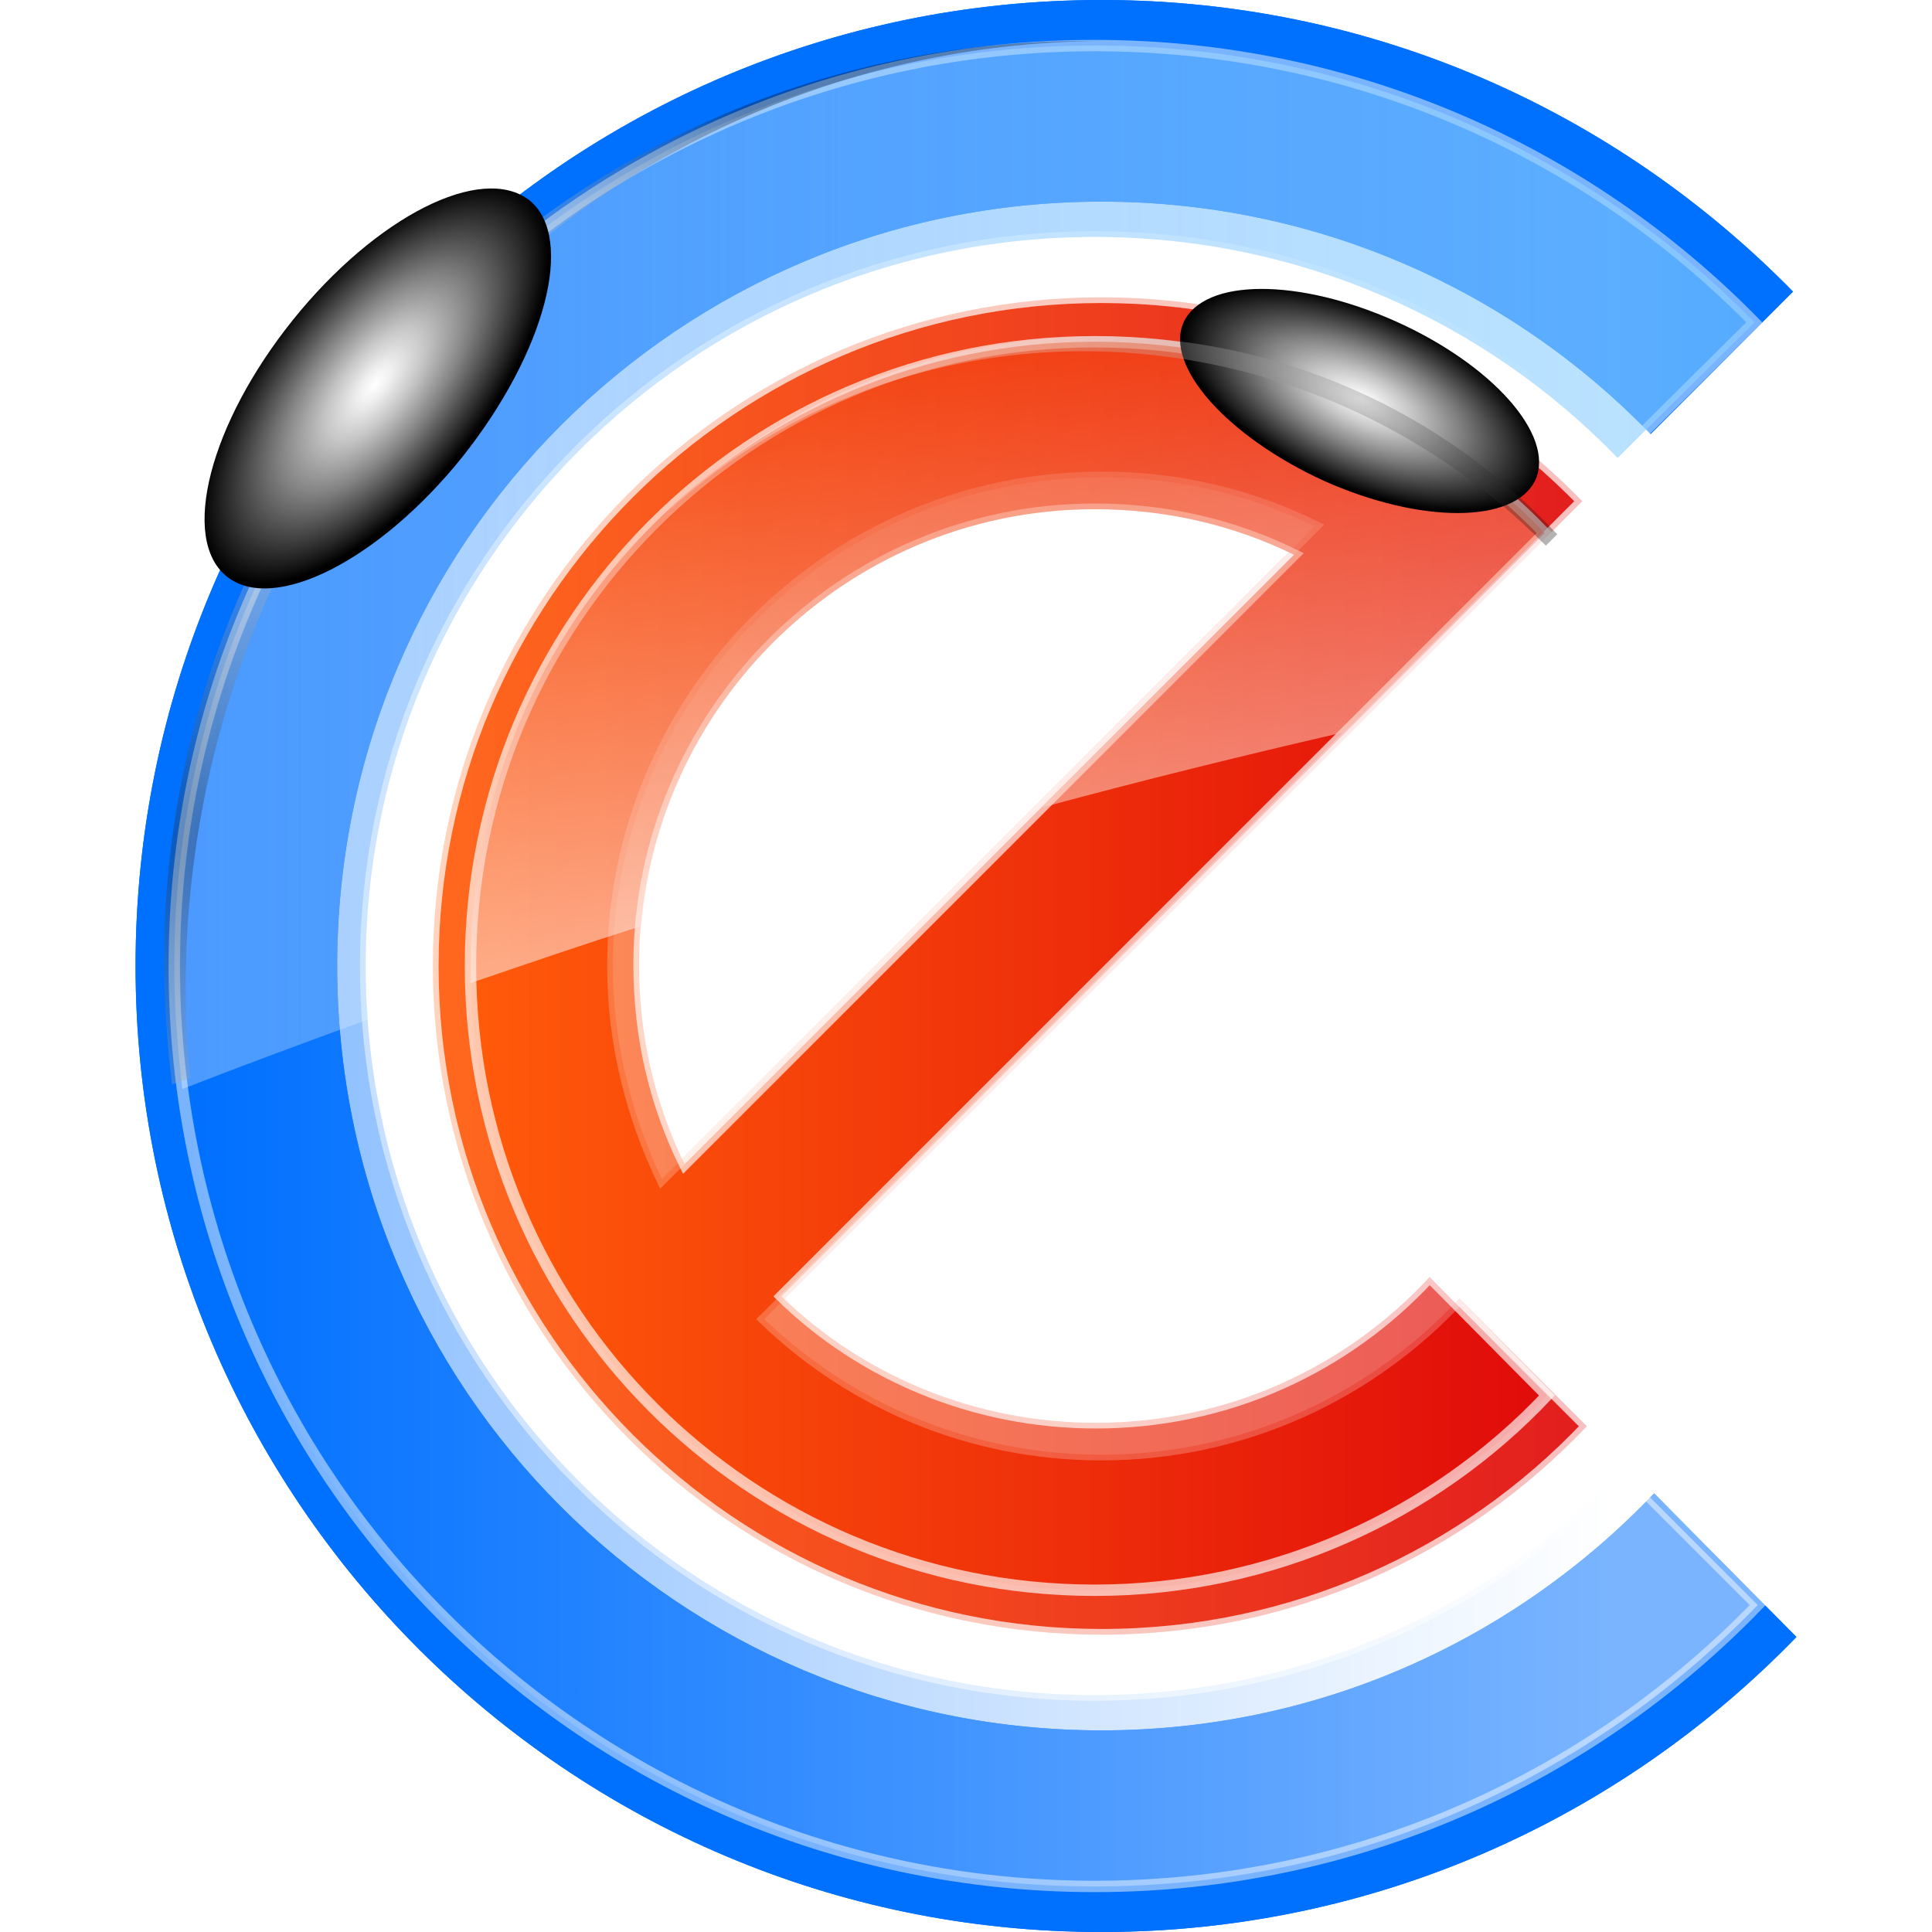
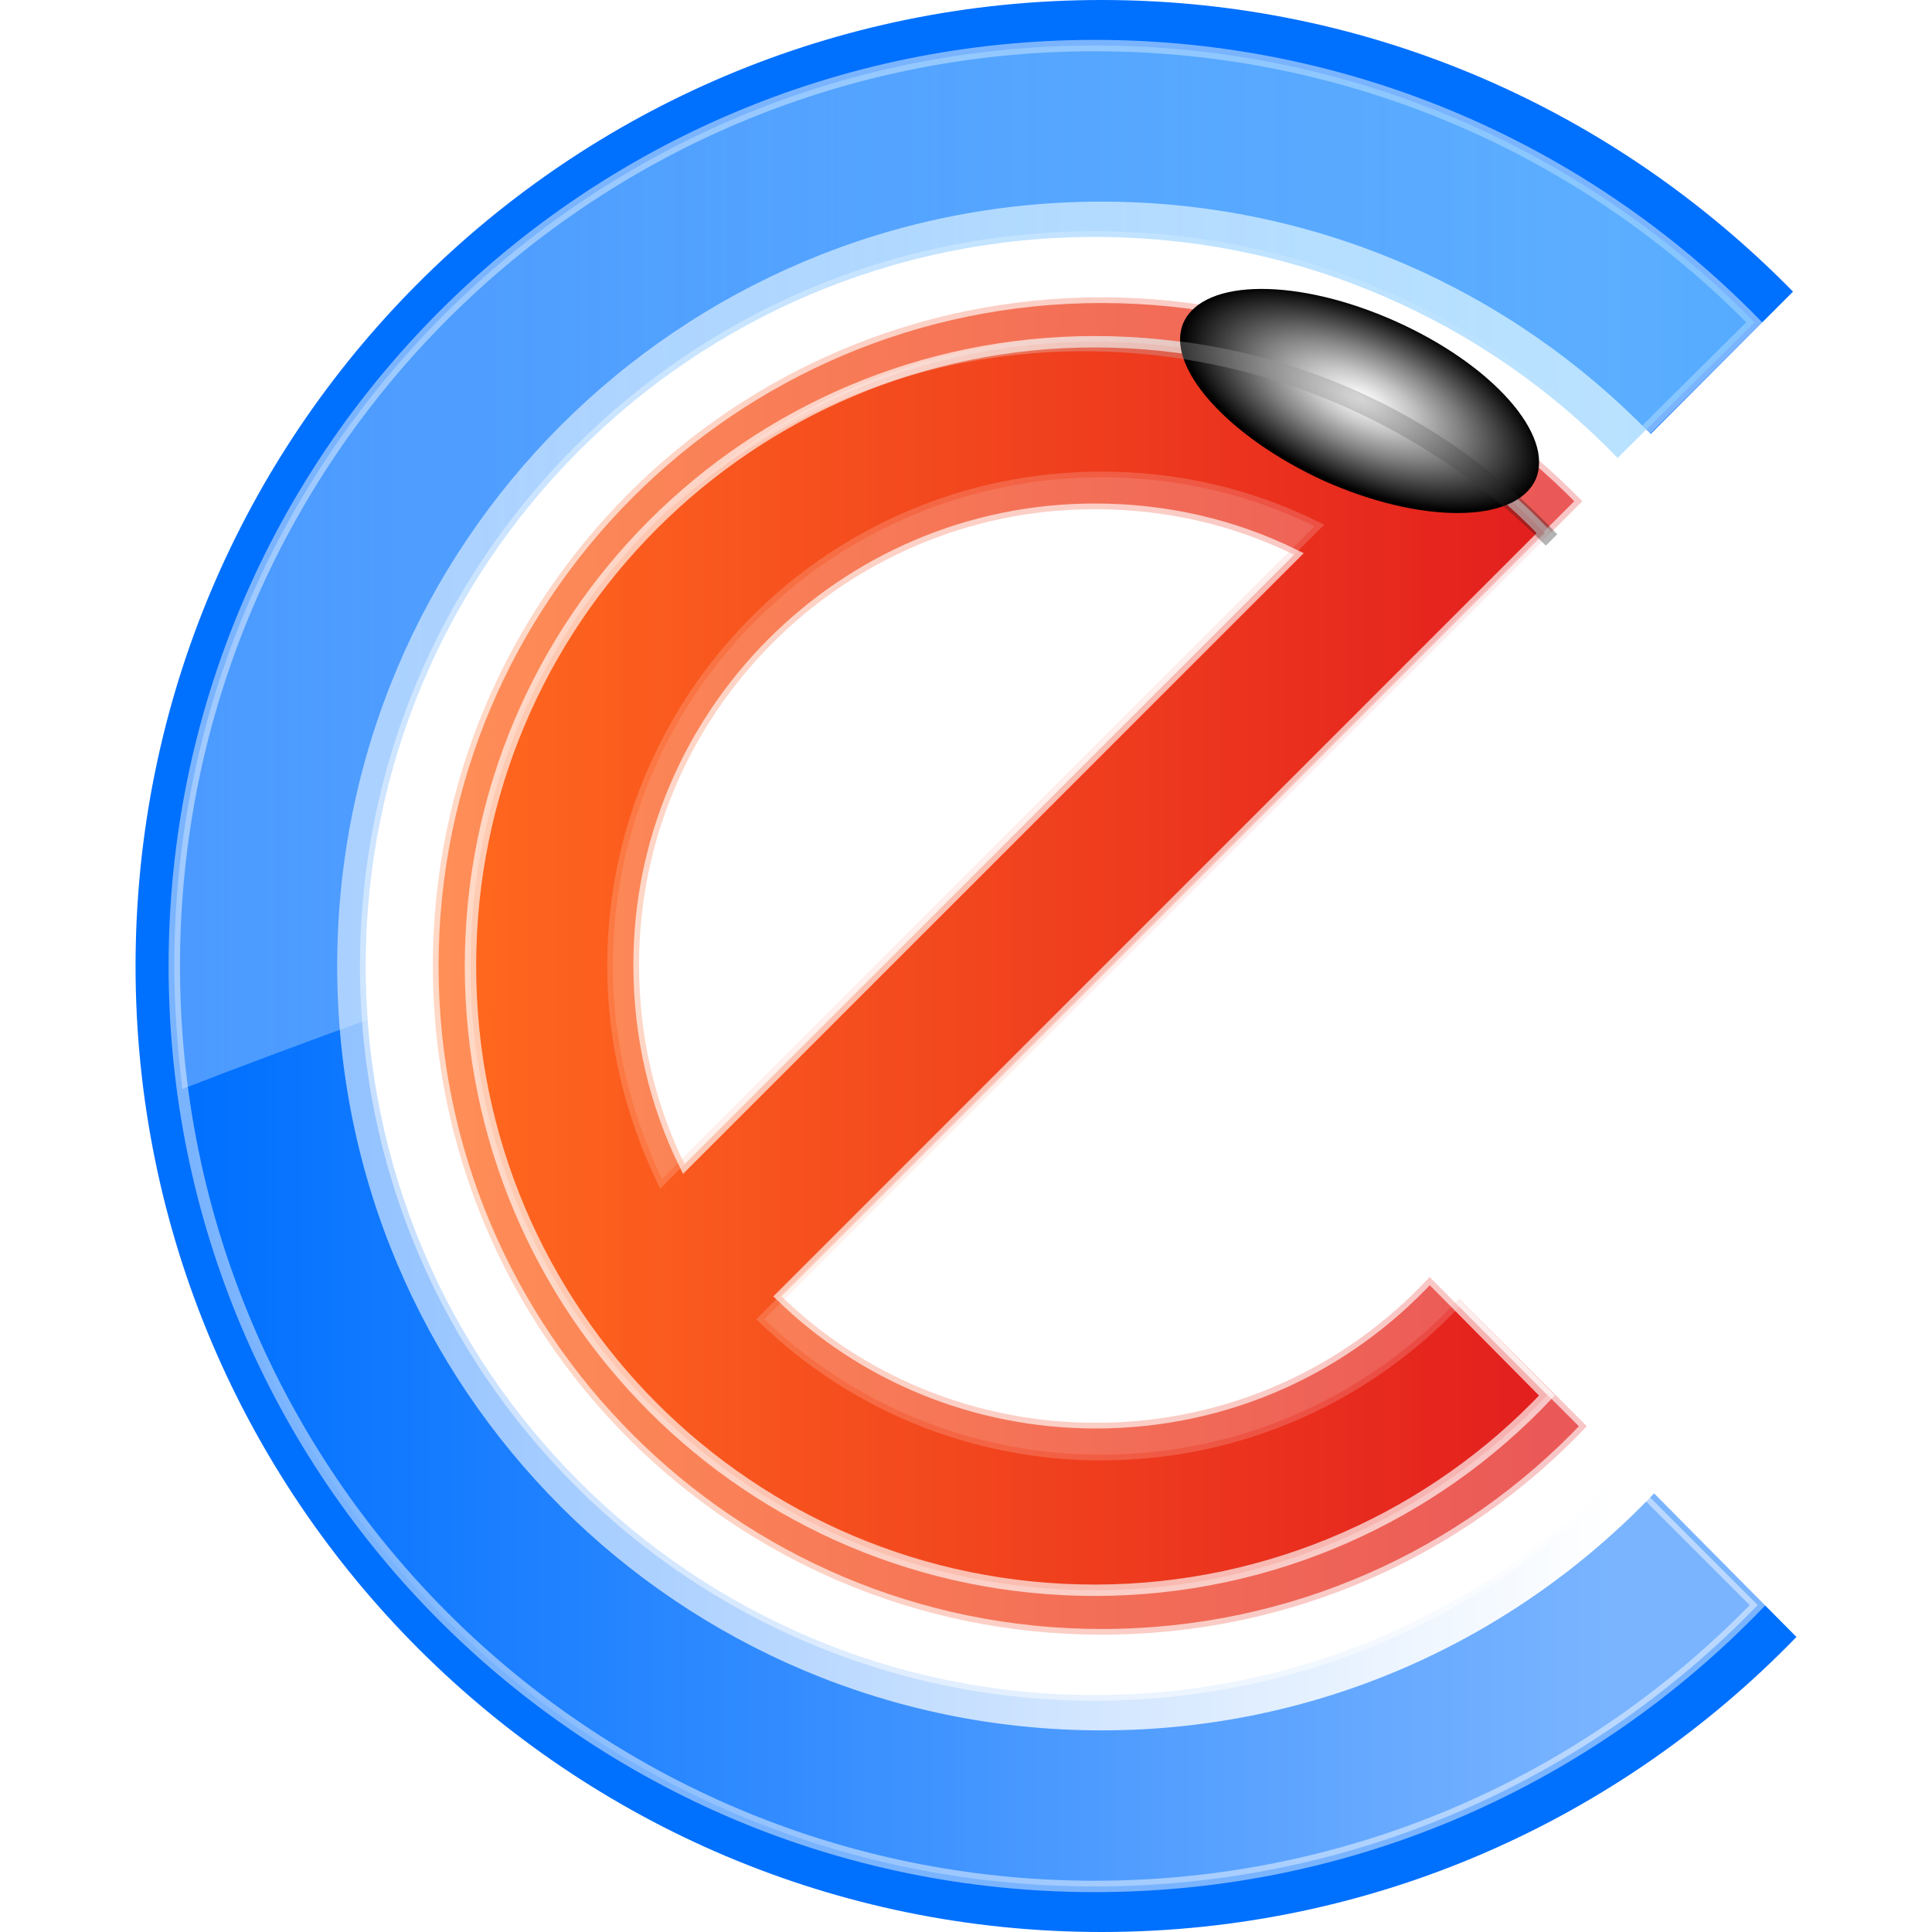
<svg xmlns="http://www.w3.org/2000/svg" version="1.1" id="Layer_1" x="0px" y="0px" viewBox="0 0 169.6 169.6" style="enable-background:new 0 0 169.6 169.6;" xml:space="preserve">
  <style type="text/css">
	.st0{fill:#FFFFFF;}
	.st1{fill:#0070FF;}
	.st2{opacity:0.48;fill:url(#SVGID_1_);stroke:#FFFFFF;}
	.st3{opacity:0.66;fill:url(#SVGID_2_);stroke:#FFFFFF;}
	.st4{opacity:0.66;fill:url(#SVGID_3_);stroke:#FFFFFF;}
	.st5{opacity:0.66;fill:url(#SVGID_4_);stroke:#FFFFFF;}
	.st6{opacity:0.56;fill:url(#SVGID_5_);}
	.st7{opacity:0.3;fill:url(#SVGID_6_);}
	.st8{opacity:0.3;fill:url(#SVGID_7_);}
	.st9{fill:url(#SVGID_8_);}
	.st10{fill:url(#SVGID_9_);}
	.st11{opacity:0.3;fill:url(#SVGID_10_);}
</style>
  <rect class="st0" width="169.6" height="169.6" />
  <g>
    <path class="st1" d="M145.2,131.1c-12.2,12.8-29.4,20.8-48.5,20.8c-37.1,0-67.1-30-67.1-67.1c0-37.1,30-67.1,67.1-67.1   c18.9,0,36,7.8,48.2,20.4l12.5-12.5C141.9,9.8,120.5,0,96.7,0C49.8,0,11.9,38,11.9,84.8c0,46.8,38,84.8,84.8,84.8   c24,0,45.6-10,61-25.9L145.2,131.1z" />
-     <path class="st1" d="M145.2,131.1c-12.2,12.8-29.4,20.8-48.5,20.8c-37.1,0-67.1-30-67.1-67.1c0-37.1,30-67.1,67.1-67.1   c18.9,0,36,7.8,48.2,20.4l12.5-12.5C141.9,9.8,120.5,0,96.7,0C49.8,0,11.9,38,11.9,84.8c0,46.8,38,84.8,84.8,84.8   c24,0,45.6-10,61-25.9L145.2,131.1z" />
    <linearGradient id="SVGID_1_" gradientUnits="userSpaceOnUse" x1="160.793" y1="84.799" x2="16.683" y2="84.799">
      <stop offset="0.13" style="stop-color:#FFFFFF" />
      <stop offset="1" style="stop-color:#0070FF" />
    </linearGradient>
    <path class="st2" d="M142.4,129c-11.6,12.2-28.1,19.8-46.3,19.8c-35.3,0-64-28.6-64-64c0-35.3,28.6-64,64-64   c18,0,34.3,7.4,45.9,19.4L154,28.3C139.3,13.3,118.8,4,96.1,4C51.5,4,15.3,40.1,15.3,84.8c0,44.7,36.2,80.8,80.8,80.8   c22.9,0,43.5-9.5,58.2-24.7L142.4,129z" />
    <linearGradient id="SVGID_2_" gradientUnits="userSpaceOnUse" x1="38.014" y1="84.799" x2="139.238" y2="84.799">
      <stop offset="0" style="stop-color:#FF5400" />
      <stop offset="1" style="stop-color:#DE0000" />
    </linearGradient>
    <path class="st3" d="M128.1,114c-7.8,8.4-19,13.7-31.4,13.7c-11.5,0-21.9-4.5-29.6-11.9l60.6-60.6c0,0,0,0,0,0L138.9,44   c-10.7-11-25.6-17.9-42.2-17.9C64.3,26.1,38,52.4,38,84.8c0,32.4,26.3,58.7,58.7,58.7c16.8,0,31.9-7,42.6-18.3L128.1,114z    M96.7,41.9c6.7,0,13,1.5,18.7,4.3l-57.3,57.3c-2.7-5.7-4.3-12-4.3-18.7C53.8,61.1,73,41.9,96.7,41.9z" />
    <linearGradient id="SVGID_3_" gradientUnits="userSpaceOnUse" x1="38.014" y1="84.799" x2="139.238" y2="84.799">
      <stop offset="0" style="stop-color:#FF5400" />
      <stop offset="1" style="stop-color:#DE0000" />
    </linearGradient>
-     <path class="st4" d="M128.1,114c-7.8,8.4-19,13.7-31.4,13.7c-11.5,0-21.9-4.5-29.6-11.9l60.6-60.6c0,0,0,0,0,0L138.9,44   c-10.7-11-25.6-17.9-42.2-17.9C64.3,26.1,38,52.4,38,84.8c0,32.4,26.3,58.7,58.7,58.7c16.8,0,31.9-7,42.6-18.3L128.1,114z    M96.7,41.9c6.7,0,13,1.5,18.7,4.3l-57.3,57.3c-2.7-5.7-4.3-12-4.3-18.7C53.8,61.1,73,41.9,96.7,41.9z" />
    <linearGradient id="SVGID_4_" gradientUnits="userSpaceOnUse" x1="41.365" y1="84.799" x2="135.886" y2="84.799">
      <stop offset="0" style="stop-color:#FF5400" />
      <stop offset="1" style="stop-color:#DE0000" />
    </linearGradient>
    <path class="st5" d="M125.5,112.1c-7.3,7.9-17.7,12.8-29.3,12.8c-10.7,0-20.5-4.2-27.6-11.1l56.6-56.6c0,0,0,0,0,0l10.4-10.4   C125.6,36.4,111.6,30,96.1,30c-30.3,0-54.8,24.5-54.8,54.8c0,30.3,24.5,54.8,54.8,54.8c15.6,0,29.8-6.6,39.7-17.1L125.5,112.1z    M96.1,44.7c6.3,0,12.2,1.4,17.5,4l-53.5,53.5c-2.6-5.3-4-11.2-4-17.5C56.1,62.7,74,44.7,96.1,44.7z" />
    <linearGradient id="SVGID_5_" gradientUnits="userSpaceOnUse" x1="90.766" y1="85.289" x2="83.395" y2="24.981">
      <stop offset="0" style="stop-color:#FFFFFF" />
      <stop offset="1" style="stop-color:#F33903" />
    </linearGradient>
-     <path class="st6" d="M56.3,81.3C58,60.8,75.2,44.7,96.1,44.7c6.3,0,12.2,1.4,17.5,4L91.4,70.9c8.9-2.4,17.8-4.6,26.5-6.6l7.2-7.2   c0,0,0,0,0,0l10.4-10.4C125.6,36.4,111.6,30,96.1,30c-30.3,0-54.8,24.5-54.8,54.8c0,0.5,0,1,0,1.5C46.3,84.6,51.2,82.9,56.3,81.3z" />
    <linearGradient id="SVGID_6_" gradientUnits="userSpaceOnUse" x1="15.277" y1="49.791" x2="153.966" y2="49.791">
      <stop offset="0" style="stop-color:#FFFFFF" />
      <stop offset="1" style="stop-color:#0096FF" />
    </linearGradient>
    <path class="st7" d="M32.3,89.5c-0.1-1.5-0.2-3.1-0.2-4.7c0-35.3,28.6-64,64-64c18,0,34.3,7.4,45.9,19.4L154,28.3   C139.3,13.3,118.8,4,96.1,4C51.5,4,15.3,40.1,15.3,84.8c0,3.7,0.3,7.3,0.7,10.8C21.4,93.5,26.8,91.5,32.3,89.5z" />
    <g>
      <radialGradient id="SVGID_7_" cx="20.07" cy="74.428" r="79.149" gradientUnits="userSpaceOnUse">
        <stop offset="0" style="stop-color:#000000" />
        <stop offset="1.471992e-02" style="stop-color:#0B0B0B" />
        <stop offset="0.12" style="stop-color:#545454" />
        <stop offset="0.22" style="stop-color:#919191" />
        <stop offset="0.31" style="stop-color:#C0C0C0" />
        <stop offset="0.389" style="stop-color:#E3E3E3" />
        <stop offset="0.454" style="stop-color:#F7F7F7" />
        <stop offset="0.497" style="stop-color:#FFFFFF" />
        <stop offset="0.576" style="stop-color:#FCFCFC" />
        <stop offset="0.642" style="stop-color:#F2F2F2" />
        <stop offset="0.702" style="stop-color:#E0E0E0" />
        <stop offset="0.759" style="stop-color:#C8C8C8" />
        <stop offset="0.815" style="stop-color:#A9A9A9" />
        <stop offset="0.868" style="stop-color:#828282" />
        <stop offset="0.921" style="stop-color:#555555" />
        <stop offset="0.971" style="stop-color:#212121" />
        <stop offset="1" style="stop-color:#000000" />
      </radialGradient>
-       <path class="st8" d="M16.3,86.8c0-45.6,35.7-82.7,80-83.2c-0.4,0-0.7,0-1.1,0c-44.7,0-80.8,36.2-80.8,80.8c0,3.7,0.3,7.3,0.7,10.8    c0.5-0.2,1.1-0.4,1.6-0.6C16.4,92.1,16.3,89.5,16.3,86.8z" />
    </g>
    <radialGradient id="SVGID_8_" cx="-512.505" cy="426.805" r="21.185" gradientTransform="matrix(0.352 0.284 -0.628 0.778 481.37 -152.786)" gradientUnits="userSpaceOnUse">
      <stop offset="0" style="stop-color:#FFFFFF" />
      <stop offset="9.696141e-02" style="stop-color:#EFEFEF" />
      <stop offset="0.287" style="stop-color:#C5C5C5" />
      <stop offset="0.55" style="stop-color:#818181" />
      <stop offset="0.875" style="stop-color:#252525" />
      <stop offset="1" style="stop-color:#000000" />
    </radialGradient>
-     <path class="st9" d="M40.6,40.1c-7.3,9.1-16.6,13.8-20.7,10.5c-4.1-3.3-1.5-13.4,5.8-22.5c7.3-9.1,16.6-13.8,20.8-10.5   C50.5,20.9,47.9,30.9,40.6,40.1z" />
    <radialGradient id="SVGID_9_" cx="1045.15" cy="-440.937" r="16.927" gradientTransform="matrix(-0.185 0.412 0.912 0.409 715.014 -215.219)" gradientUnits="userSpaceOnUse">
      <stop offset="0" style="stop-color:#FFFFFF" />
      <stop offset="9.696141e-02" style="stop-color:#EFEFEF" />
      <stop offset="0.287" style="stop-color:#C5C5C5" />
      <stop offset="0.55" style="stop-color:#818181" />
      <stop offset="0.875" style="stop-color:#252525" />
      <stop offset="1" style="stop-color:#000000" />
    </radialGradient>
    <path class="st10" d="M116.2,42.2c8.5,3.8,16.8,3.8,18.6-0.1c1.7-3.9-3.8-10.1-12.3-13.9c-8.5-3.8-16.8-3.8-18.6,0.1   C102.2,32.1,107.7,38.3,116.2,42.2z" />
    <radialGradient id="SVGID_10_" cx="64.099" cy="43.731" r="72.903" gradientUnits="userSpaceOnUse">
      <stop offset="0" style="stop-color:#FFFFFF" />
      <stop offset="0.158" style="stop-color:#FCFCFC" />
      <stop offset="0.288" style="stop-color:#F2F2F2" />
      <stop offset="0.408" style="stop-color:#E0E0E0" />
      <stop offset="0.522" style="stop-color:#C8C8C8" />
      <stop offset="0.632" style="stop-color:#A9A9A9" />
      <stop offset="0.738" style="stop-color:#828282" />
      <stop offset="0.843" style="stop-color:#555555" />
      <stop offset="0.942" style="stop-color:#212121" />
      <stop offset="1" style="stop-color:#000000" />
    </radialGradient>
    <path class="st11" d="M135.7,47.9l1-1C116,24.8,81.3,23.6,59.1,44.4c-0.2,0.2-0.4,0.4-0.5,0.5C80.4,25,114.4,26.4,135.7,47.9z" />
  </g>
</svg>